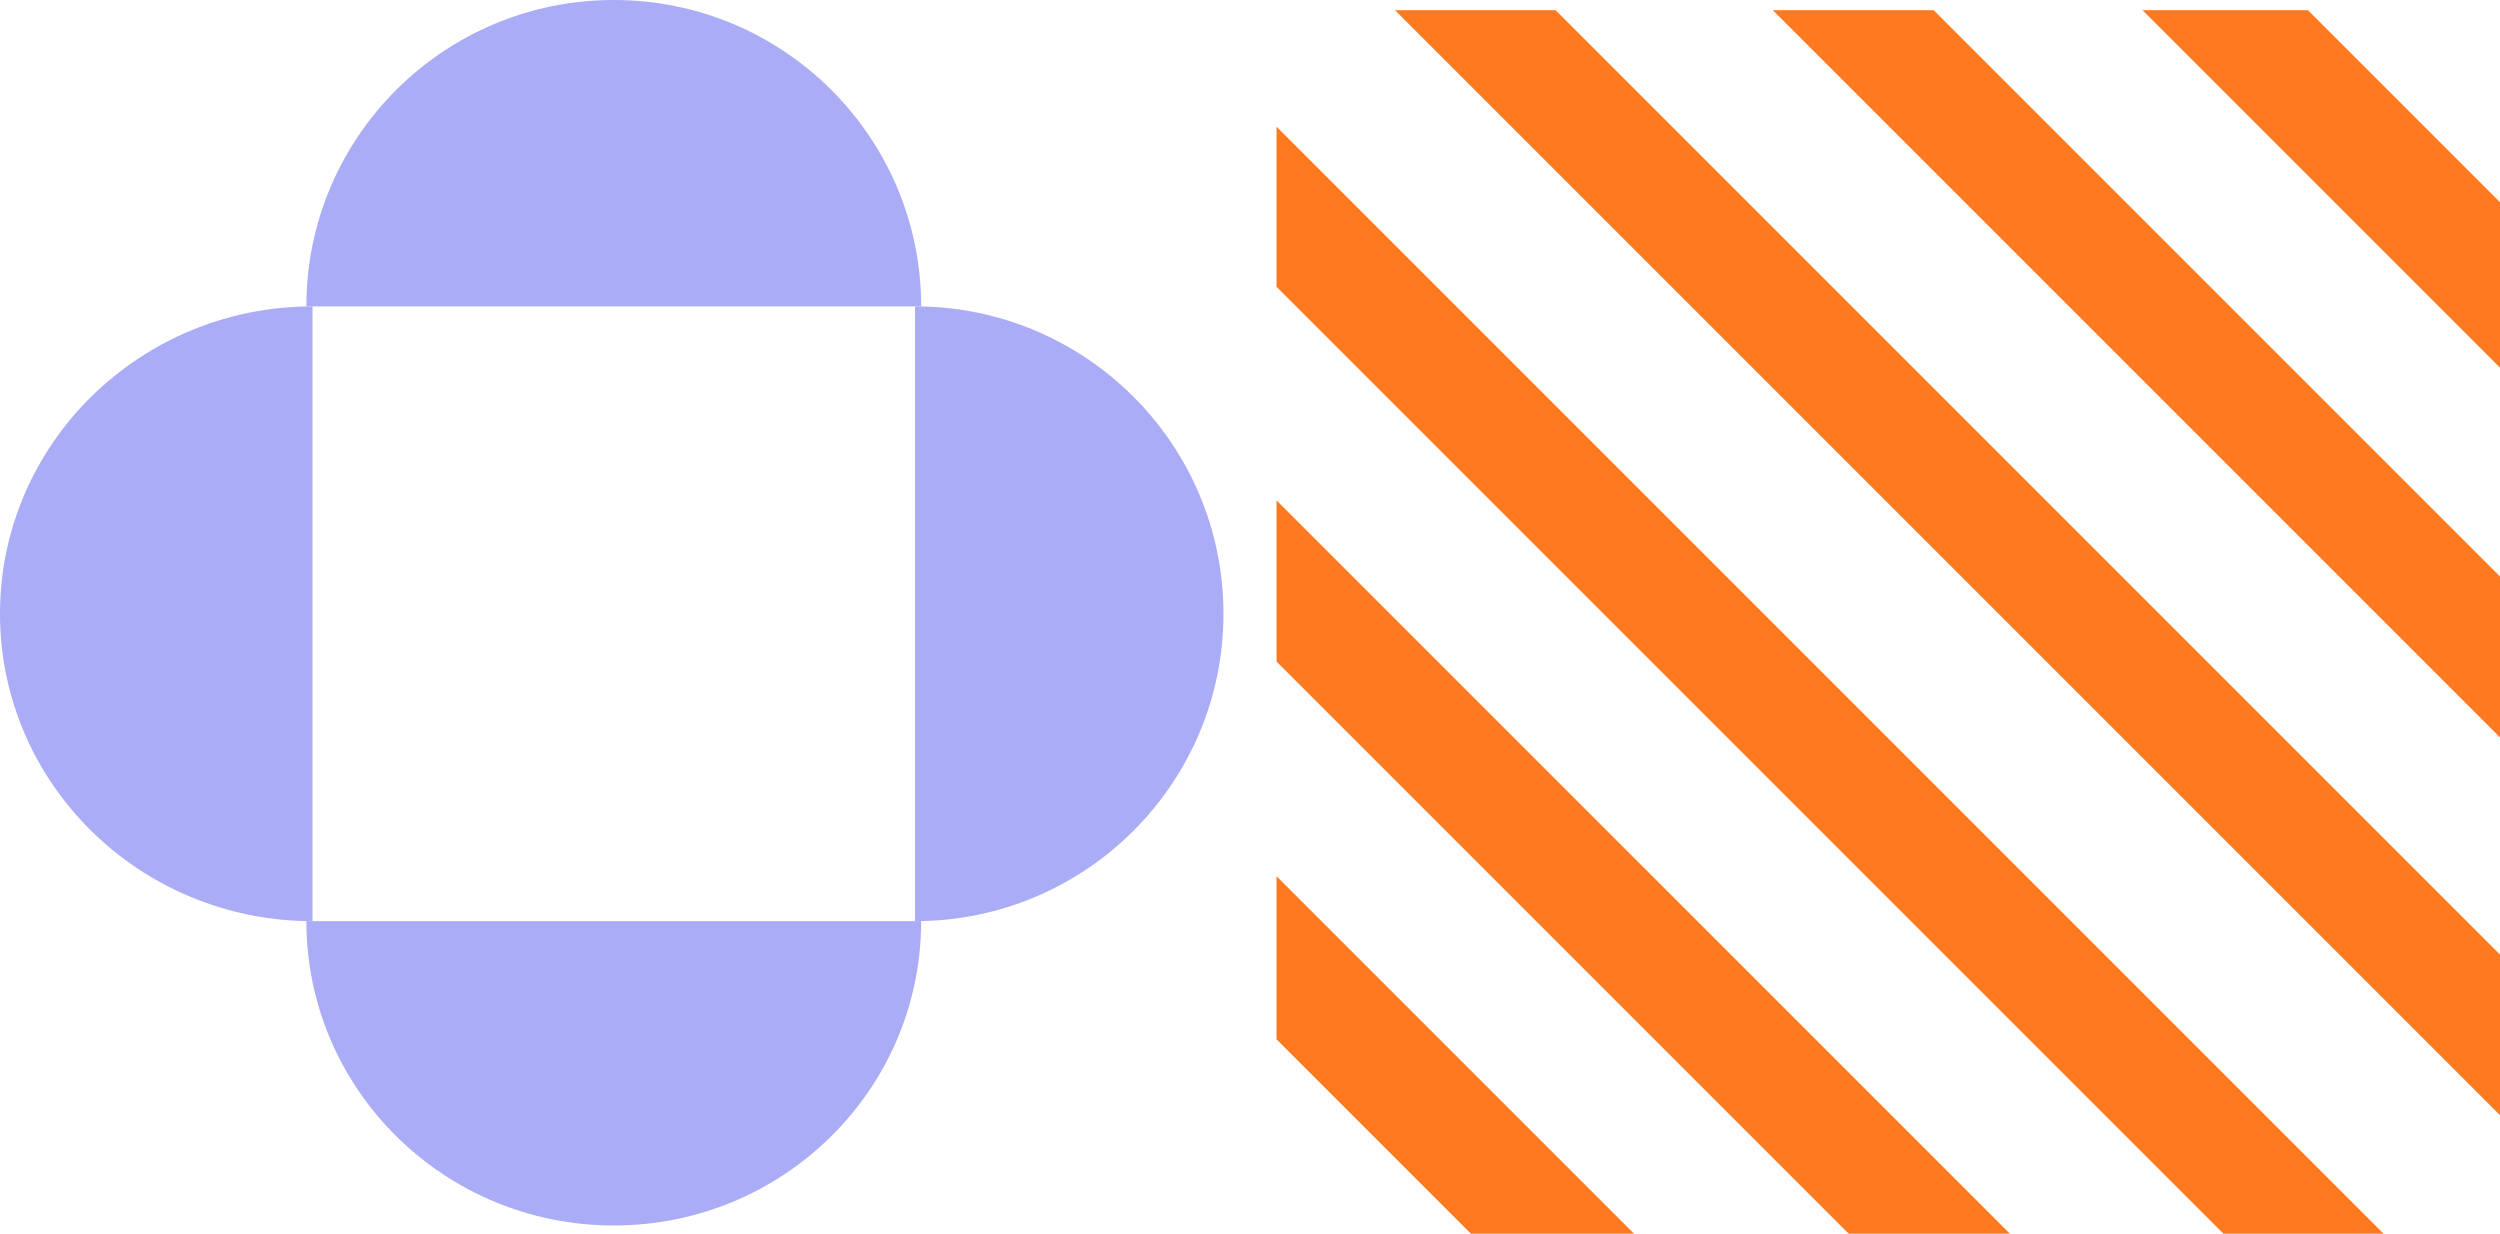
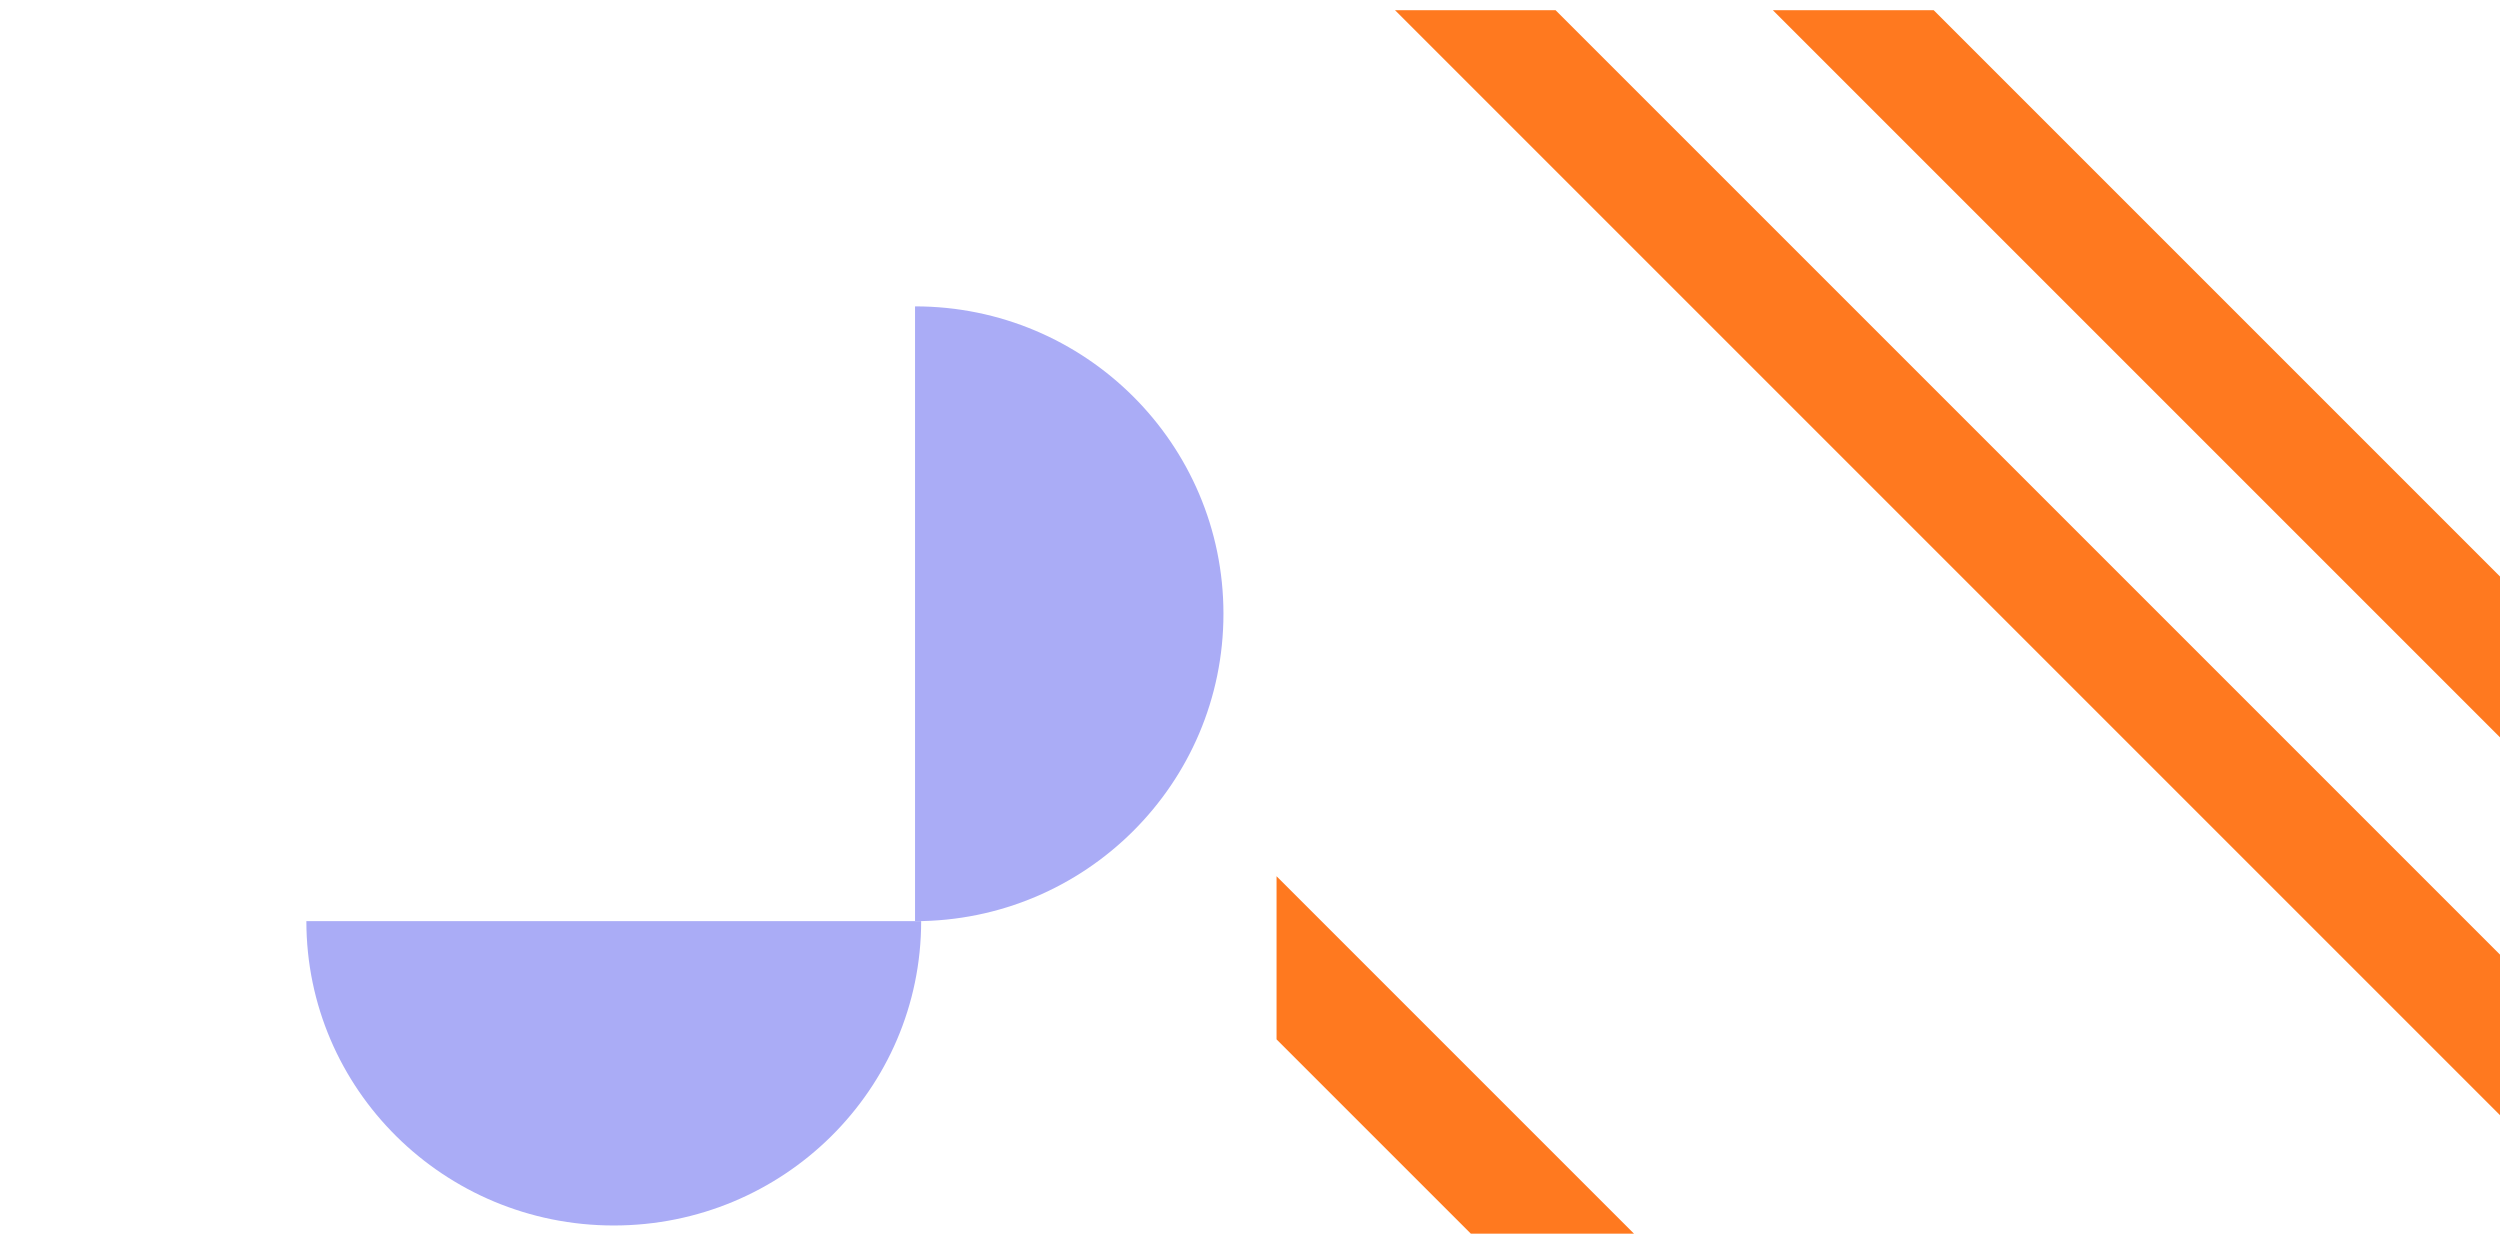
<svg xmlns="http://www.w3.org/2000/svg" width="1224" height="604" viewBox="0 0 1224 604" version="1.1">
  <g stroke="none" stroke-width="1" fill="none" fill-rule="evenodd">
    <g transform="translate(-645, -144)">
      <g transform="translate(645, 144)">
        <g transform="translate(625, 5)" fill="#FF791F">
          <polygon points="0 503.872 95.128 599 175 599 0 424" />
-           <polygon points="0 318.887 280.119 599 359 599 0 240" />
-           <polygon points="0 135.421 463.579 599 542 599 0 57" />
          <polygon points="58 0 599 541 599 462.383 136.61 0" />
          <polygon points="243 0 599 356 599 277.261 321.739 0" />
-           <polygon points="424 0 599 175 599 94.022 504.971 0" />
        </g>
        <g fill="#AAACF6">
-           <path d="M153,451 C68.5,451 0,383.62 0,300.5 C0,217.38 68.5,150 153,150" />
-           <path d="M150,150 C150,67.156 217.38,0 300.5,0 C383.62,0 451,67.156 451,150" />
          <path d="M448,150 C531.396,150 599,217.38 599,300.5 C599,383.62 531.396,451 448,451" />
          <path d="M451,451 C451,533.291 383.62,600 300.5,600 C217.38,600 150,533.291 150,451" />
        </g>
      </g>
    </g>
  </g>
</svg>